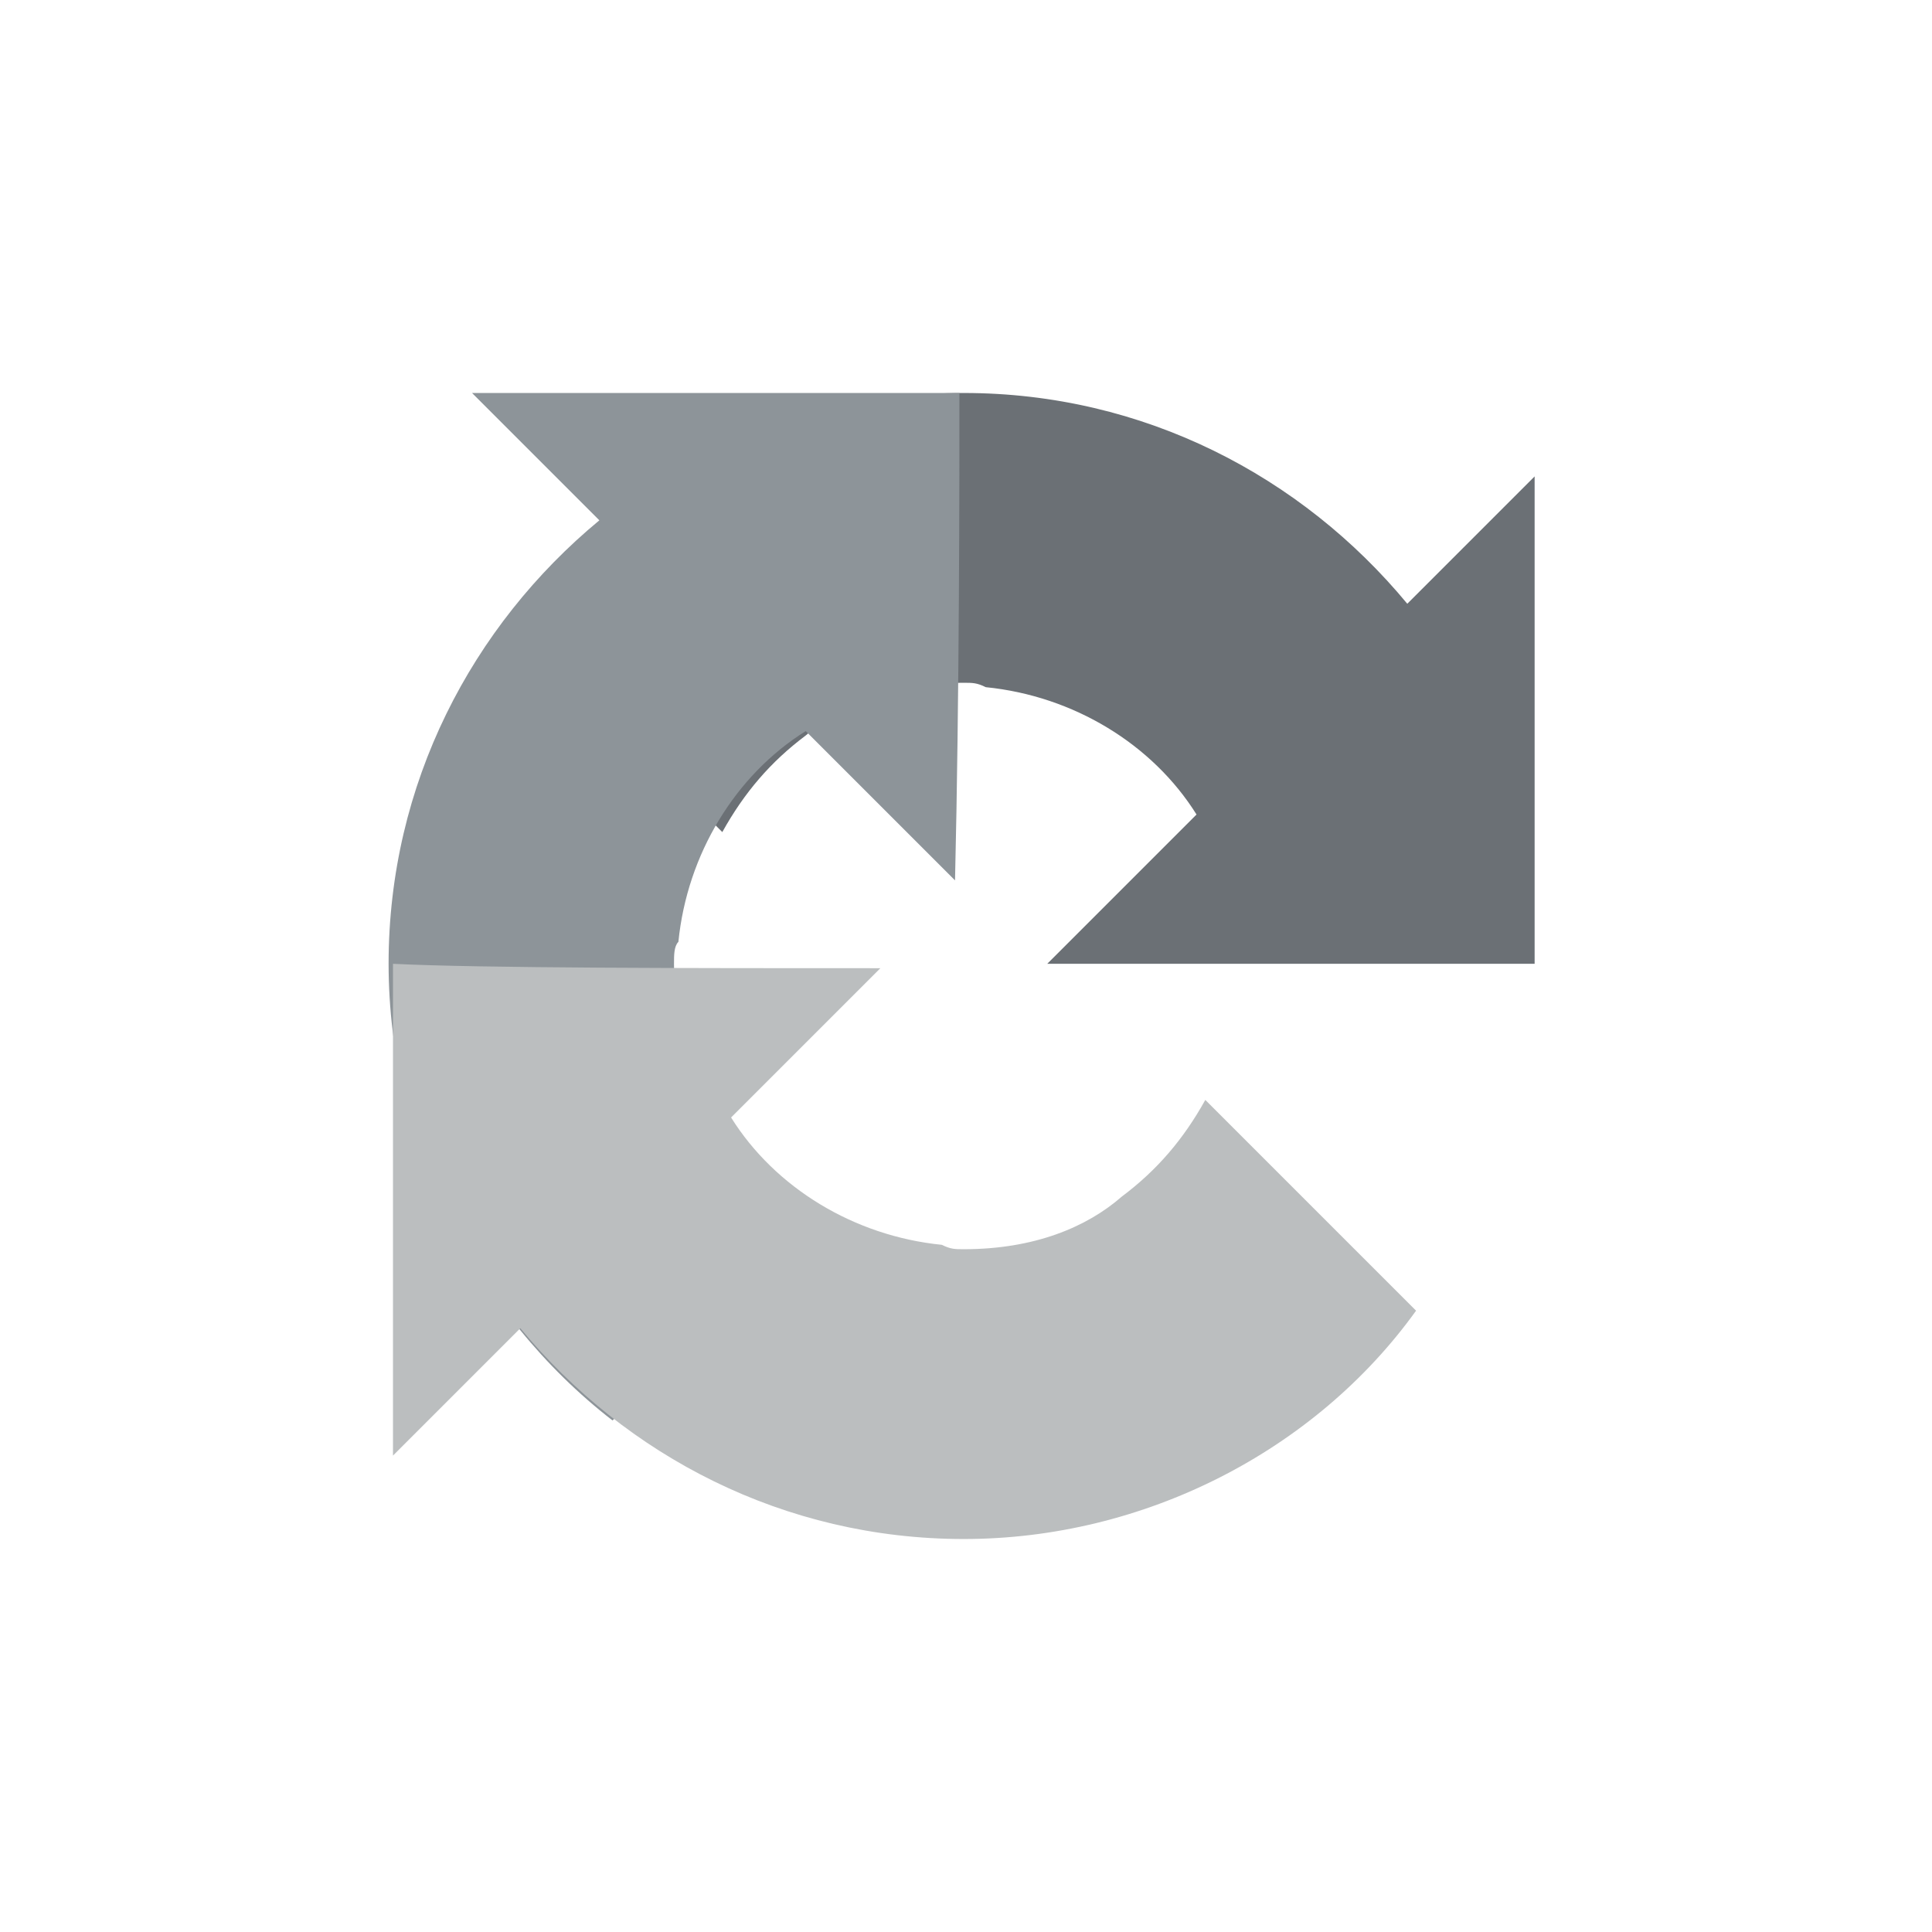
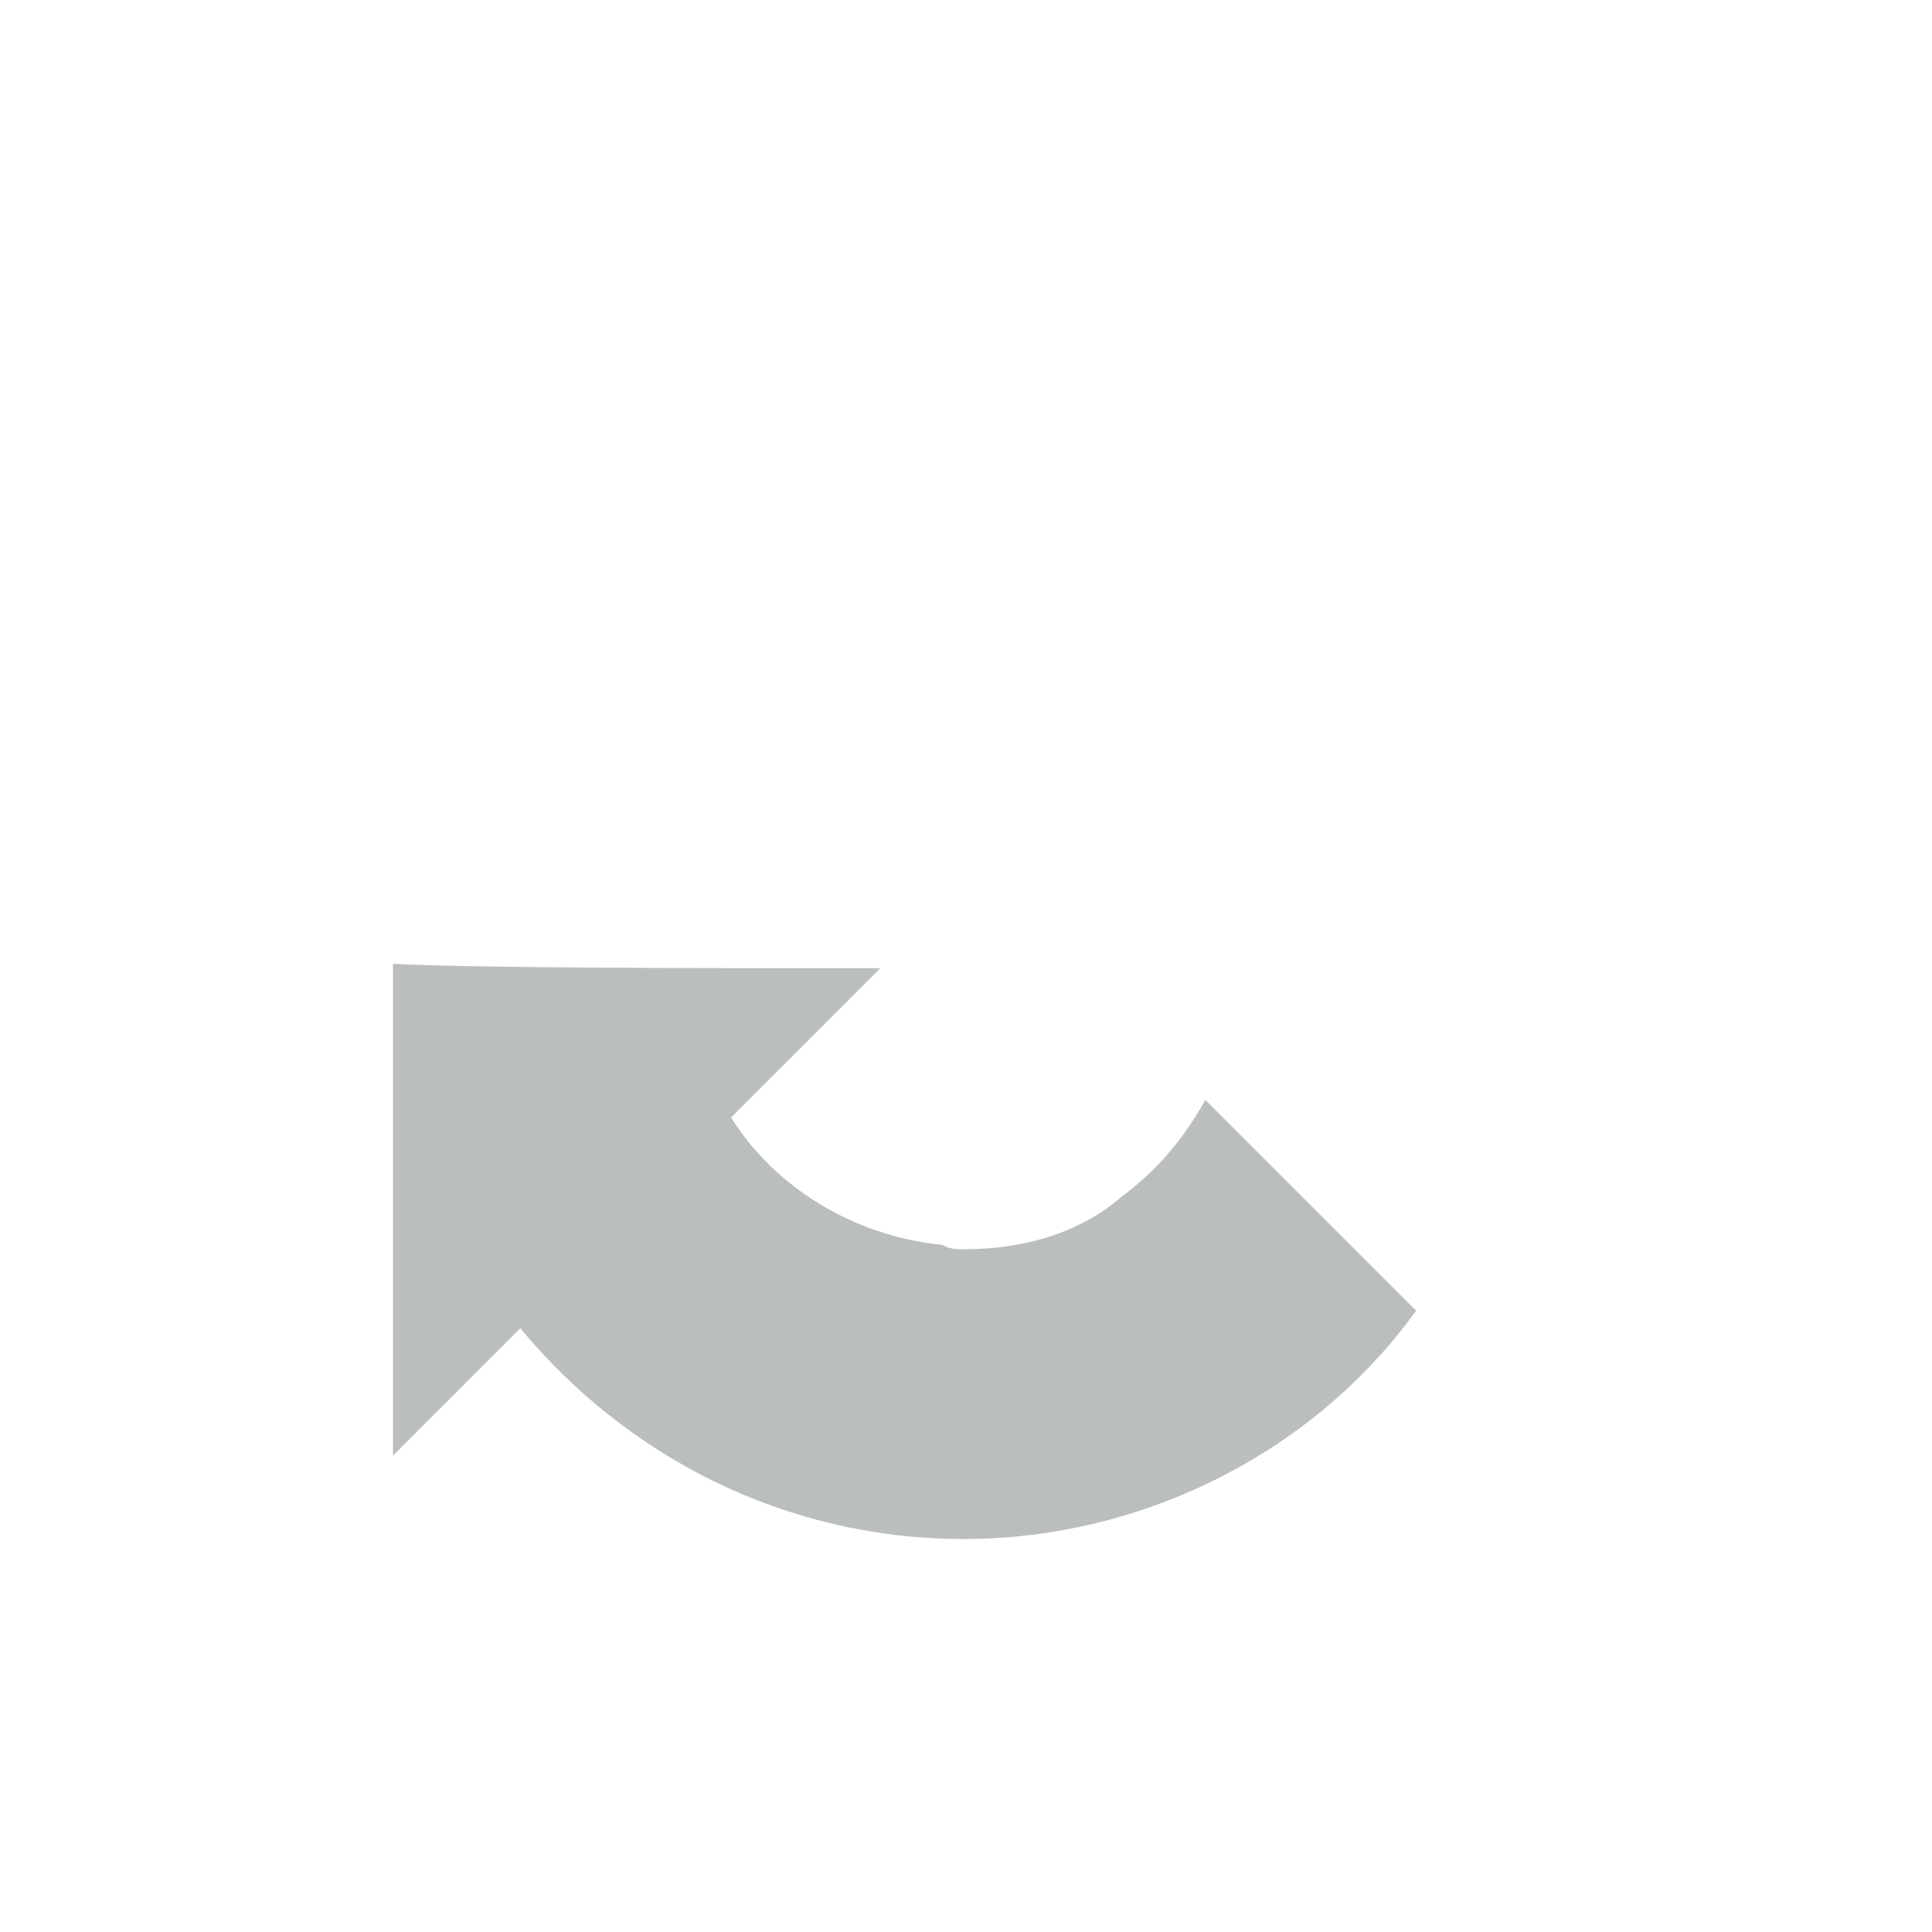
<svg xmlns="http://www.w3.org/2000/svg" id="Isolation_Mode" version="1.1" viewBox="0 0 44 44">
-   <path id="path3645" d="M34.95,21.95v-11.1l-2.9,2.9c-2.4-2.9-6-4.8-10.1-4.8s-8,2-10.3,5.2l4.8,4.8c.5-.9,1.1-1.6,1.9-2.2.8-.7,2-1.2,3.6-1.2.2,0,.3,0,.5.1,2,.2,3.8,1.3,4.8,2.9l-3.4,3.4h11.1" fill="#6b7075" />
-   <path id="path3647" d="M21.85,8.95h-11.1l2.9,2.9c-2.9,2.4-4.8,6-4.8,10.1s2,8,5.1,10.4l4.8-4.8c-.9-.5-1.6-1.1-2.2-1.9s-1.2-2-1.2-3.7c0-.2,0-.4.1-.5.2-2,1.3-3.8,2.9-4.8l3.4,3.4c.1-4.2.1-9.1.1-11.1" fill="#8d9499" />
  <path id="path3649" d="M8.95,21.95v11.2l2.9-2.9c2.4,2.9,6,4.8,10.1,4.8s8-2,10.3-5.2l-4.8-4.8c-.5.9-1.1,1.6-1.9,2.2-.8.7-2,1.2-3.6,1.2-.2,0-.3,0-.5-.1-2-.2-3.8-1.3-4.8-2.9l3.4-3.4c-4.3,0-9.1,0-11.1-.1" fill="#bbbebf" />
</svg>